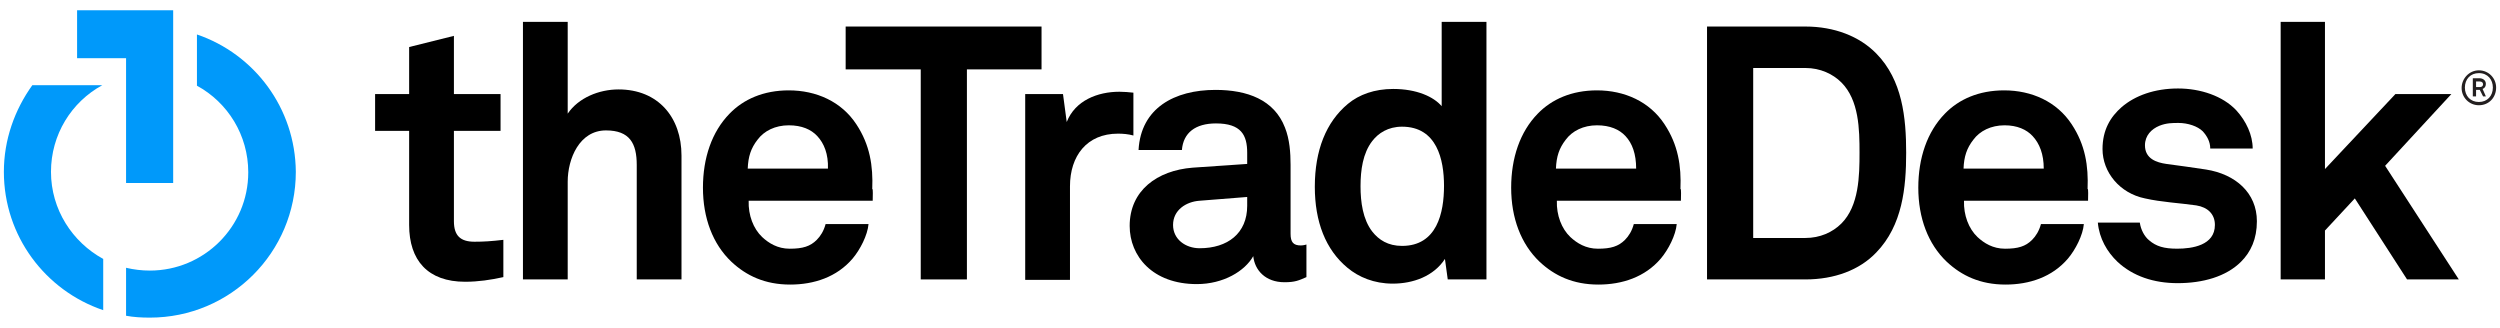
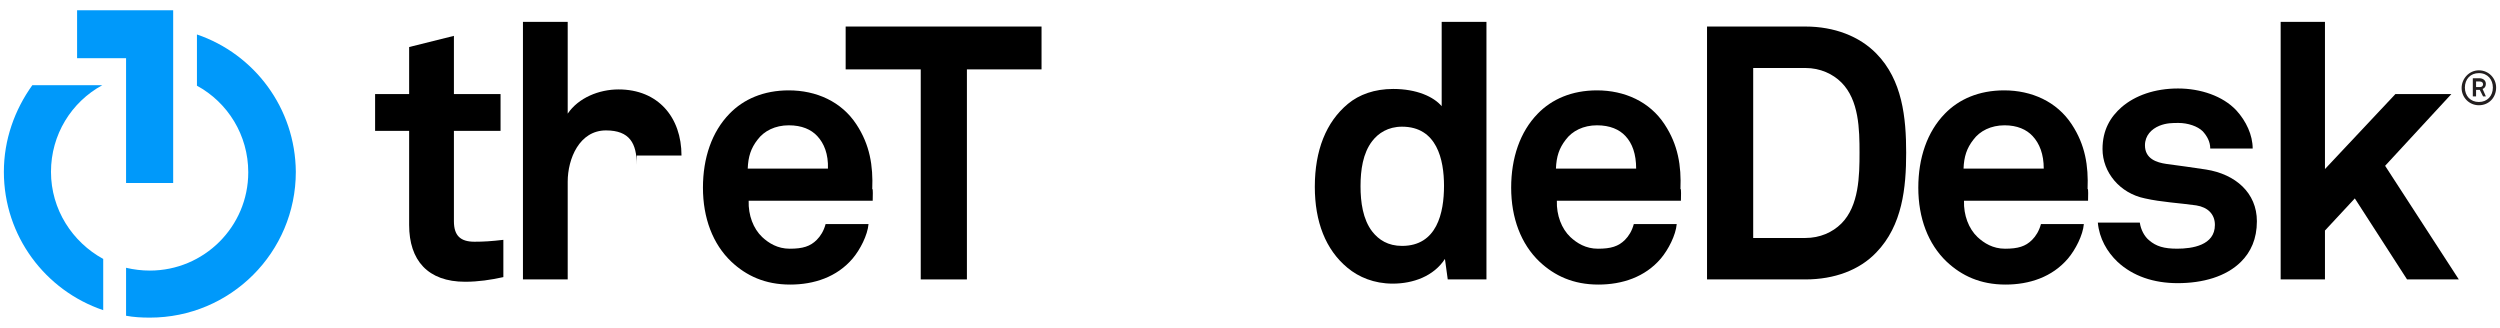
<svg xmlns="http://www.w3.org/2000/svg" width="122" height="16" viewBox="0 0 122 16" fill="none">
  <g clip-path="url(#clip0_3651_16330)">
    <path d="M22.698 13.75C20.877 13.75 19.966 12.704 19.966 10.977V6.386H18.305V4.591H19.966V2.295L22.151 1.75V4.591H24.427V6.386H22.151V10.796C22.151 11.5 22.47 11.796 23.153 11.796C23.608 11.796 23.972 11.773 24.564 11.704V13.523C23.949 13.659 23.335 13.75 22.698 13.75Z" fill="black" />
-     <path d="M31.073 13.636V8.046C31.073 7 30.731 6.364 29.571 6.364C28.273 6.364 27.704 7.75 27.704 8.864V13.636H25.52V1.068H27.704V5.546C28.228 4.773 29.229 4.364 30.185 4.364C32.12 4.364 33.257 5.727 33.257 7.591V13.636H31.073Z" fill="black" />
+     <path d="M31.073 13.636V8.046C31.073 7 30.731 6.364 29.571 6.364C28.273 6.364 27.704 7.75 27.704 8.864V13.636H25.52V1.068H27.704V5.546C28.228 4.773 29.229 4.364 30.185 4.364C32.12 4.364 33.257 5.727 33.257 7.591H31.073Z" fill="black" />
    <path d="M42.588 9.797H36.535C36.512 10.501 36.762 11.16 37.195 11.569C37.513 11.865 37.946 12.137 38.537 12.137C39.175 12.137 39.539 12.024 39.857 11.706C40.039 11.524 40.199 11.274 40.29 10.933H42.384C42.338 11.478 41.974 12.183 41.61 12.615C40.836 13.524 39.721 13.887 38.56 13.887C37.331 13.887 36.421 13.456 35.693 12.774C34.782 11.91 34.304 10.637 34.304 9.16C34.304 7.706 34.737 6.433 35.602 5.547C36.284 4.842 37.263 4.41 38.492 4.41C39.835 4.41 41.064 4.956 41.792 6.069C42.452 7.069 42.611 8.092 42.566 9.228C42.611 9.183 42.588 9.592 42.588 9.797ZM39.88 6.637C39.584 6.319 39.129 6.115 38.492 6.115C37.832 6.115 37.286 6.387 36.967 6.819C36.648 7.228 36.512 7.637 36.489 8.228H40.404C40.426 7.524 40.221 7.001 39.88 6.637Z" fill="black" />
    <path d="M47.185 3.386V13.636H44.932V3.386H41.268V1.295H50.827V3.386H47.185Z" fill="black" />
-     <path d="M54.559 6.522C53.035 6.522 52.215 7.613 52.215 9.09V13.658H50.03V4.59H51.874L52.056 5.954C52.466 4.908 53.558 4.477 54.628 4.477C54.855 4.477 55.083 4.499 55.31 4.522V6.613C55.06 6.545 54.81 6.522 54.559 6.522Z" fill="black" />
-     <path d="M62.684 13.773C61.751 13.773 61.228 13.182 61.159 12.5C60.75 13.228 59.703 13.864 58.406 13.864C56.243 13.864 55.128 12.5 55.128 11.023C55.128 9.296 56.471 8.319 58.201 8.182L60.863 8V7.455C60.863 6.591 60.568 6.023 59.339 6.023C58.337 6.023 57.745 6.478 57.677 7.319H55.561C55.675 5.273 57.313 4.387 59.316 4.387C60.863 4.387 62.183 4.864 62.707 6.228C62.934 6.796 62.98 7.455 62.98 8.046V11.409C62.98 11.819 63.117 11.978 63.481 11.978C63.617 11.978 63.754 11.932 63.754 11.932V13.523C63.39 13.682 63.208 13.773 62.684 13.773ZM60.841 9.614L58.542 9.796C57.882 9.841 57.245 10.25 57.245 10.978C57.245 11.682 57.859 12.114 58.542 12.114C59.908 12.114 60.863 11.387 60.863 10.046V9.614H60.841Z" fill="black" />
    <path d="M70.65 13.636L70.513 12.636C69.967 13.477 68.966 13.841 67.964 13.841C67.054 13.841 66.303 13.523 65.757 13.068C64.687 12.182 64.163 10.818 64.163 9.114C64.163 7.341 64.71 5.955 65.779 5.068C66.326 4.614 67.076 4.341 67.987 4.341C69.148 4.341 69.967 4.727 70.354 5.182V1.068H72.539V13.636H70.65ZM68.419 6.182C67.737 6.182 67.259 6.5 66.963 6.887C66.508 7.477 66.394 8.296 66.394 9.091C66.394 9.864 66.508 10.705 66.963 11.296C67.281 11.705 67.737 12 68.419 12C70.126 12 70.468 10.386 70.468 9.068C70.468 7.796 70.126 6.182 68.419 6.182Z" fill="black" />
    <path d="M82.029 9.797H75.975C75.952 10.501 76.203 11.16 76.635 11.569C76.954 11.865 77.386 12.137 77.978 12.137C78.615 12.137 78.979 12.024 79.298 11.706C79.48 11.524 79.639 11.274 79.73 10.933H81.824C81.778 11.478 81.414 12.183 81.05 12.615C80.276 13.524 79.161 13.887 78.001 13.887C76.772 13.887 75.861 13.456 75.133 12.774C74.223 11.91 73.745 10.637 73.745 9.16C73.745 7.706 74.177 6.433 75.042 5.547C75.725 4.842 76.703 4.41 77.932 4.41C79.275 4.41 80.504 4.956 81.232 6.069C81.892 7.069 82.052 8.092 82.006 9.228C82.052 9.183 82.029 9.592 82.029 9.797ZM79.321 6.637C79.025 6.319 78.57 6.115 77.932 6.115C77.272 6.115 76.726 6.387 76.407 6.819C76.089 7.228 75.952 7.637 75.93 8.228H79.844C79.844 7.524 79.662 7.001 79.321 6.637Z" fill="black" />
    <path d="M91.565 12.318C90.745 13.181 89.516 13.636 88.105 13.636H83.303V1.295H88.105C89.516 1.295 90.745 1.772 91.565 2.613C92.839 3.909 93.021 5.749 93.021 7.454C93.021 9.159 92.839 10.999 91.565 12.318ZM89.858 4.022C89.448 3.613 88.834 3.318 88.105 3.318H85.556V11.613H88.105C88.811 11.613 89.425 11.34 89.858 10.909C90.723 10.045 90.745 8.568 90.745 7.454C90.745 6.318 90.723 4.886 89.858 4.022Z" fill="black" />
    <path d="M101.897 9.797H95.843C95.821 10.501 96.071 11.16 96.503 11.569C96.822 11.865 97.254 12.137 97.846 12.137C98.483 12.137 98.847 12.024 99.166 11.706C99.348 11.524 99.507 11.274 99.599 10.933H101.692C101.647 11.478 101.283 12.183 100.919 12.615C100.145 13.524 99.03 13.887 97.869 13.887C96.64 13.887 95.73 13.456 95.001 12.774C94.091 11.91 93.613 10.637 93.613 9.16C93.613 7.706 94.046 6.433 94.91 5.547C95.593 4.842 96.572 4.41 97.801 4.41C99.143 4.41 100.372 4.956 101.101 6.069C101.761 7.069 101.92 8.092 101.874 9.228C101.92 9.183 101.897 9.592 101.897 9.797ZM99.189 6.637C98.893 6.319 98.438 6.115 97.823 6.115C97.163 6.115 96.617 6.387 96.299 6.819C95.98 7.228 95.843 7.637 95.821 8.228H99.735C99.735 7.524 99.53 7.001 99.189 6.637Z" fill="black" />
    <path d="M111.296 1.068V13.636H113.458V11.25L114.915 9.682L117.464 13.636H119.99L116.394 8.091L119.626 4.591H116.895L113.458 8.25V1.068H111.296Z" fill="black" />
    <path d="M107.655 8.273C106.767 8.137 106.54 8.114 105.721 8C105.243 7.932 104.674 7.75 104.674 7.091C104.674 6.614 104.992 6.296 105.379 6.137C105.721 6 106.016 6 106.312 6C106.767 6 107.245 6.159 107.496 6.409C107.7 6.637 107.86 6.909 107.86 7.25H109.931C109.931 6.591 109.612 5.909 109.134 5.387C108.474 4.682 107.382 4.318 106.289 4.318C105.152 4.318 104.196 4.659 103.536 5.227C102.989 5.705 102.603 6.341 102.603 7.273C102.603 8.409 103.445 9.432 104.674 9.682C105.47 9.864 106.381 9.909 107.177 10.023C107.746 10.114 108.087 10.455 108.087 10.977C108.087 11.977 106.972 12.136 106.244 12.136C105.607 12.136 105.22 12.023 104.878 11.727C104.651 11.546 104.469 11.205 104.423 10.864H102.375C102.443 11.636 102.83 12.296 103.331 12.773C104.082 13.477 105.106 13.818 106.267 13.818C107.496 13.818 108.634 13.5 109.362 12.773C109.84 12.296 110.136 11.659 110.136 10.796C110.136 9.409 109.089 8.5 107.655 8.273Z" fill="black" />
    <path d="M3.762 0.5V2.841H6.152V8.932H8.451V2.795V0.5H3.762Z" fill="#0099FA" />
    <path d="M2.488 8.385C2.488 6.567 3.489 4.976 4.991 4.158H1.577C0.713 5.363 0.189 6.817 0.189 8.385C0.189 11.522 2.215 14.181 5.037 15.136V12.636C3.535 11.817 2.488 10.226 2.488 8.385Z" fill="#0099FA" />
    <path d="M9.611 1.682V4.182C11.113 5 12.115 6.591 12.115 8.409C12.115 11.068 9.953 13.204 7.313 13.204C6.926 13.204 6.539 13.159 6.152 13.068V15.409C6.516 15.477 6.903 15.5 7.313 15.5C11.25 15.5 14.436 12.318 14.436 8.386C14.413 5.273 12.411 2.636 9.611 1.682Z" fill="#0099FA" />
    <path d="M120.969 5.136C120.491 5.136 120.127 4.75 120.127 4.295C120.127 3.841 120.491 3.432 120.969 3.432C121.447 3.432 121.811 3.818 121.811 4.273C121.811 4.75 121.469 5.136 120.969 5.136ZM120.969 3.568C120.559 3.568 120.286 3.863 120.286 4.273C120.286 4.682 120.559 4.977 120.969 4.977C121.378 4.977 121.652 4.682 121.652 4.273C121.652 3.886 121.401 3.568 120.969 3.568ZM121.174 4.704L121.014 4.386H120.832V4.704H120.673V3.818H120.992C121.151 3.818 121.31 3.909 121.31 4.091C121.31 4.204 121.265 4.295 121.151 4.341L121.31 4.704H121.174ZM121.014 3.977H120.832V4.25H121.014C121.105 4.25 121.174 4.204 121.174 4.113C121.174 4.023 121.105 3.977 121.014 3.977Z" fill="#231F20" />
  </g>
  <defs>
    <clipPath id="clip0_3651_16330">
      <rect width="121.622" height="15" fill="white" transform="translate(0.189 0.5)" />
    </clipPath>
  </defs>
</svg>